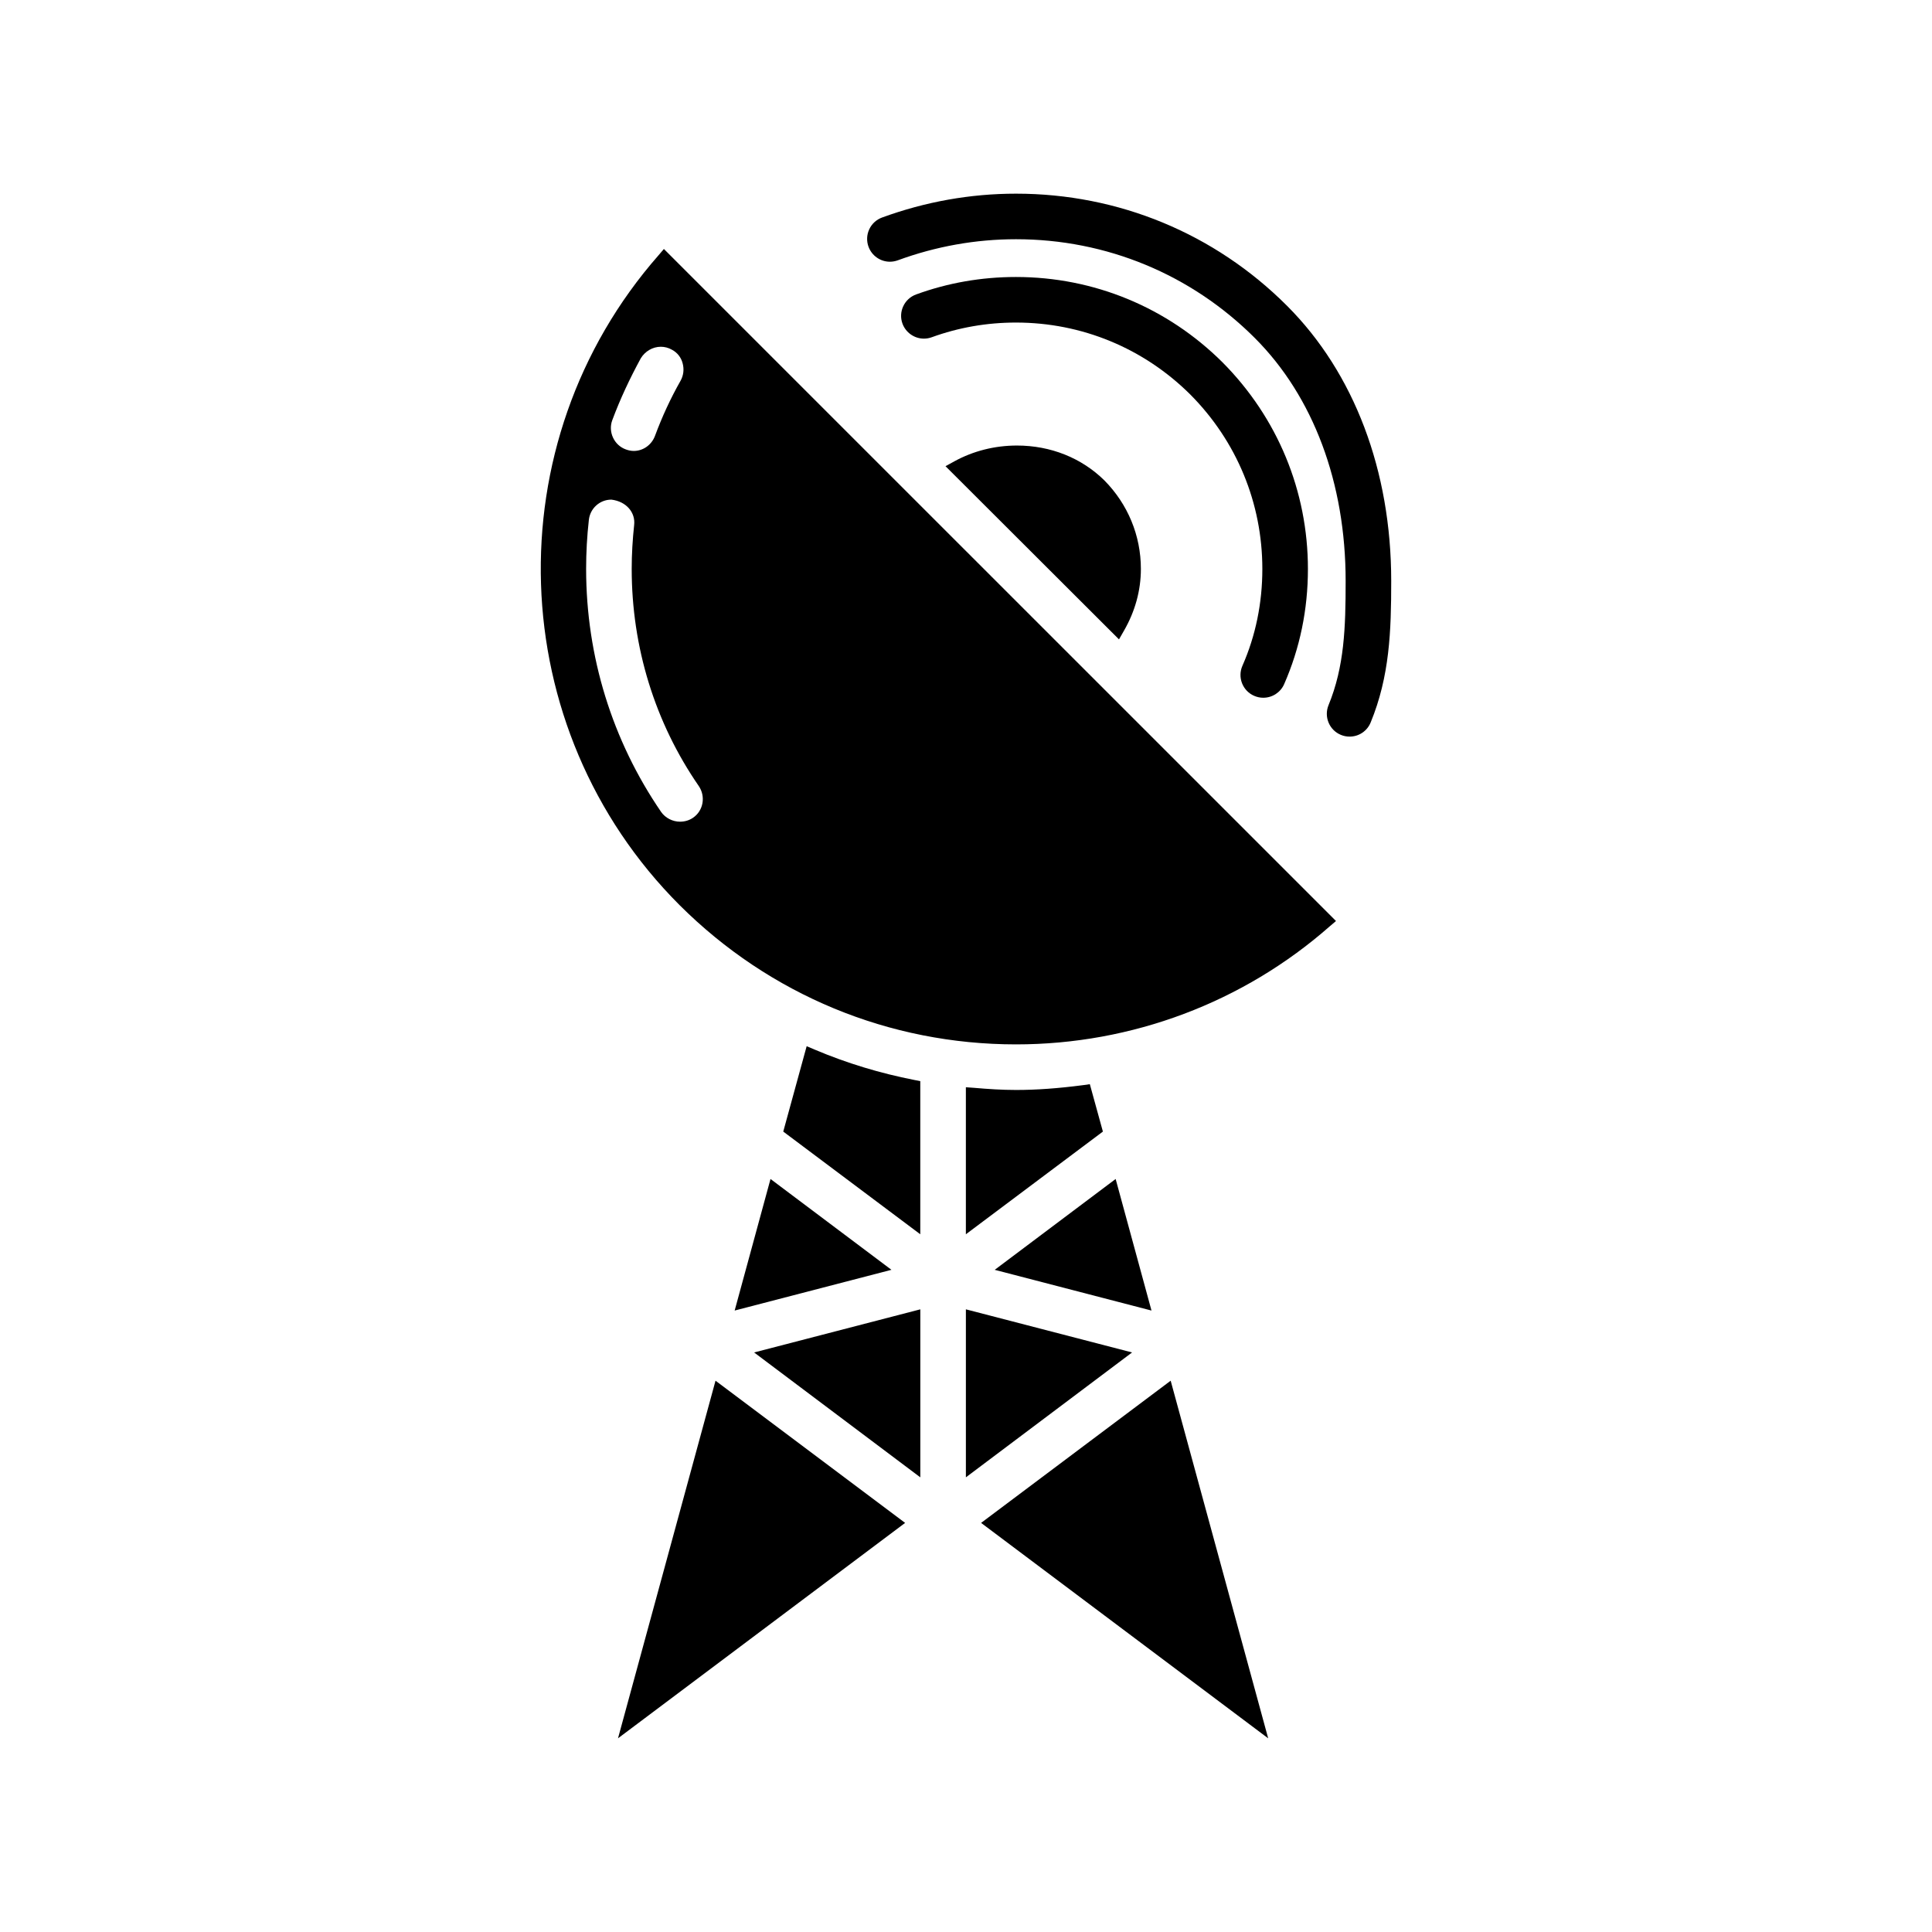
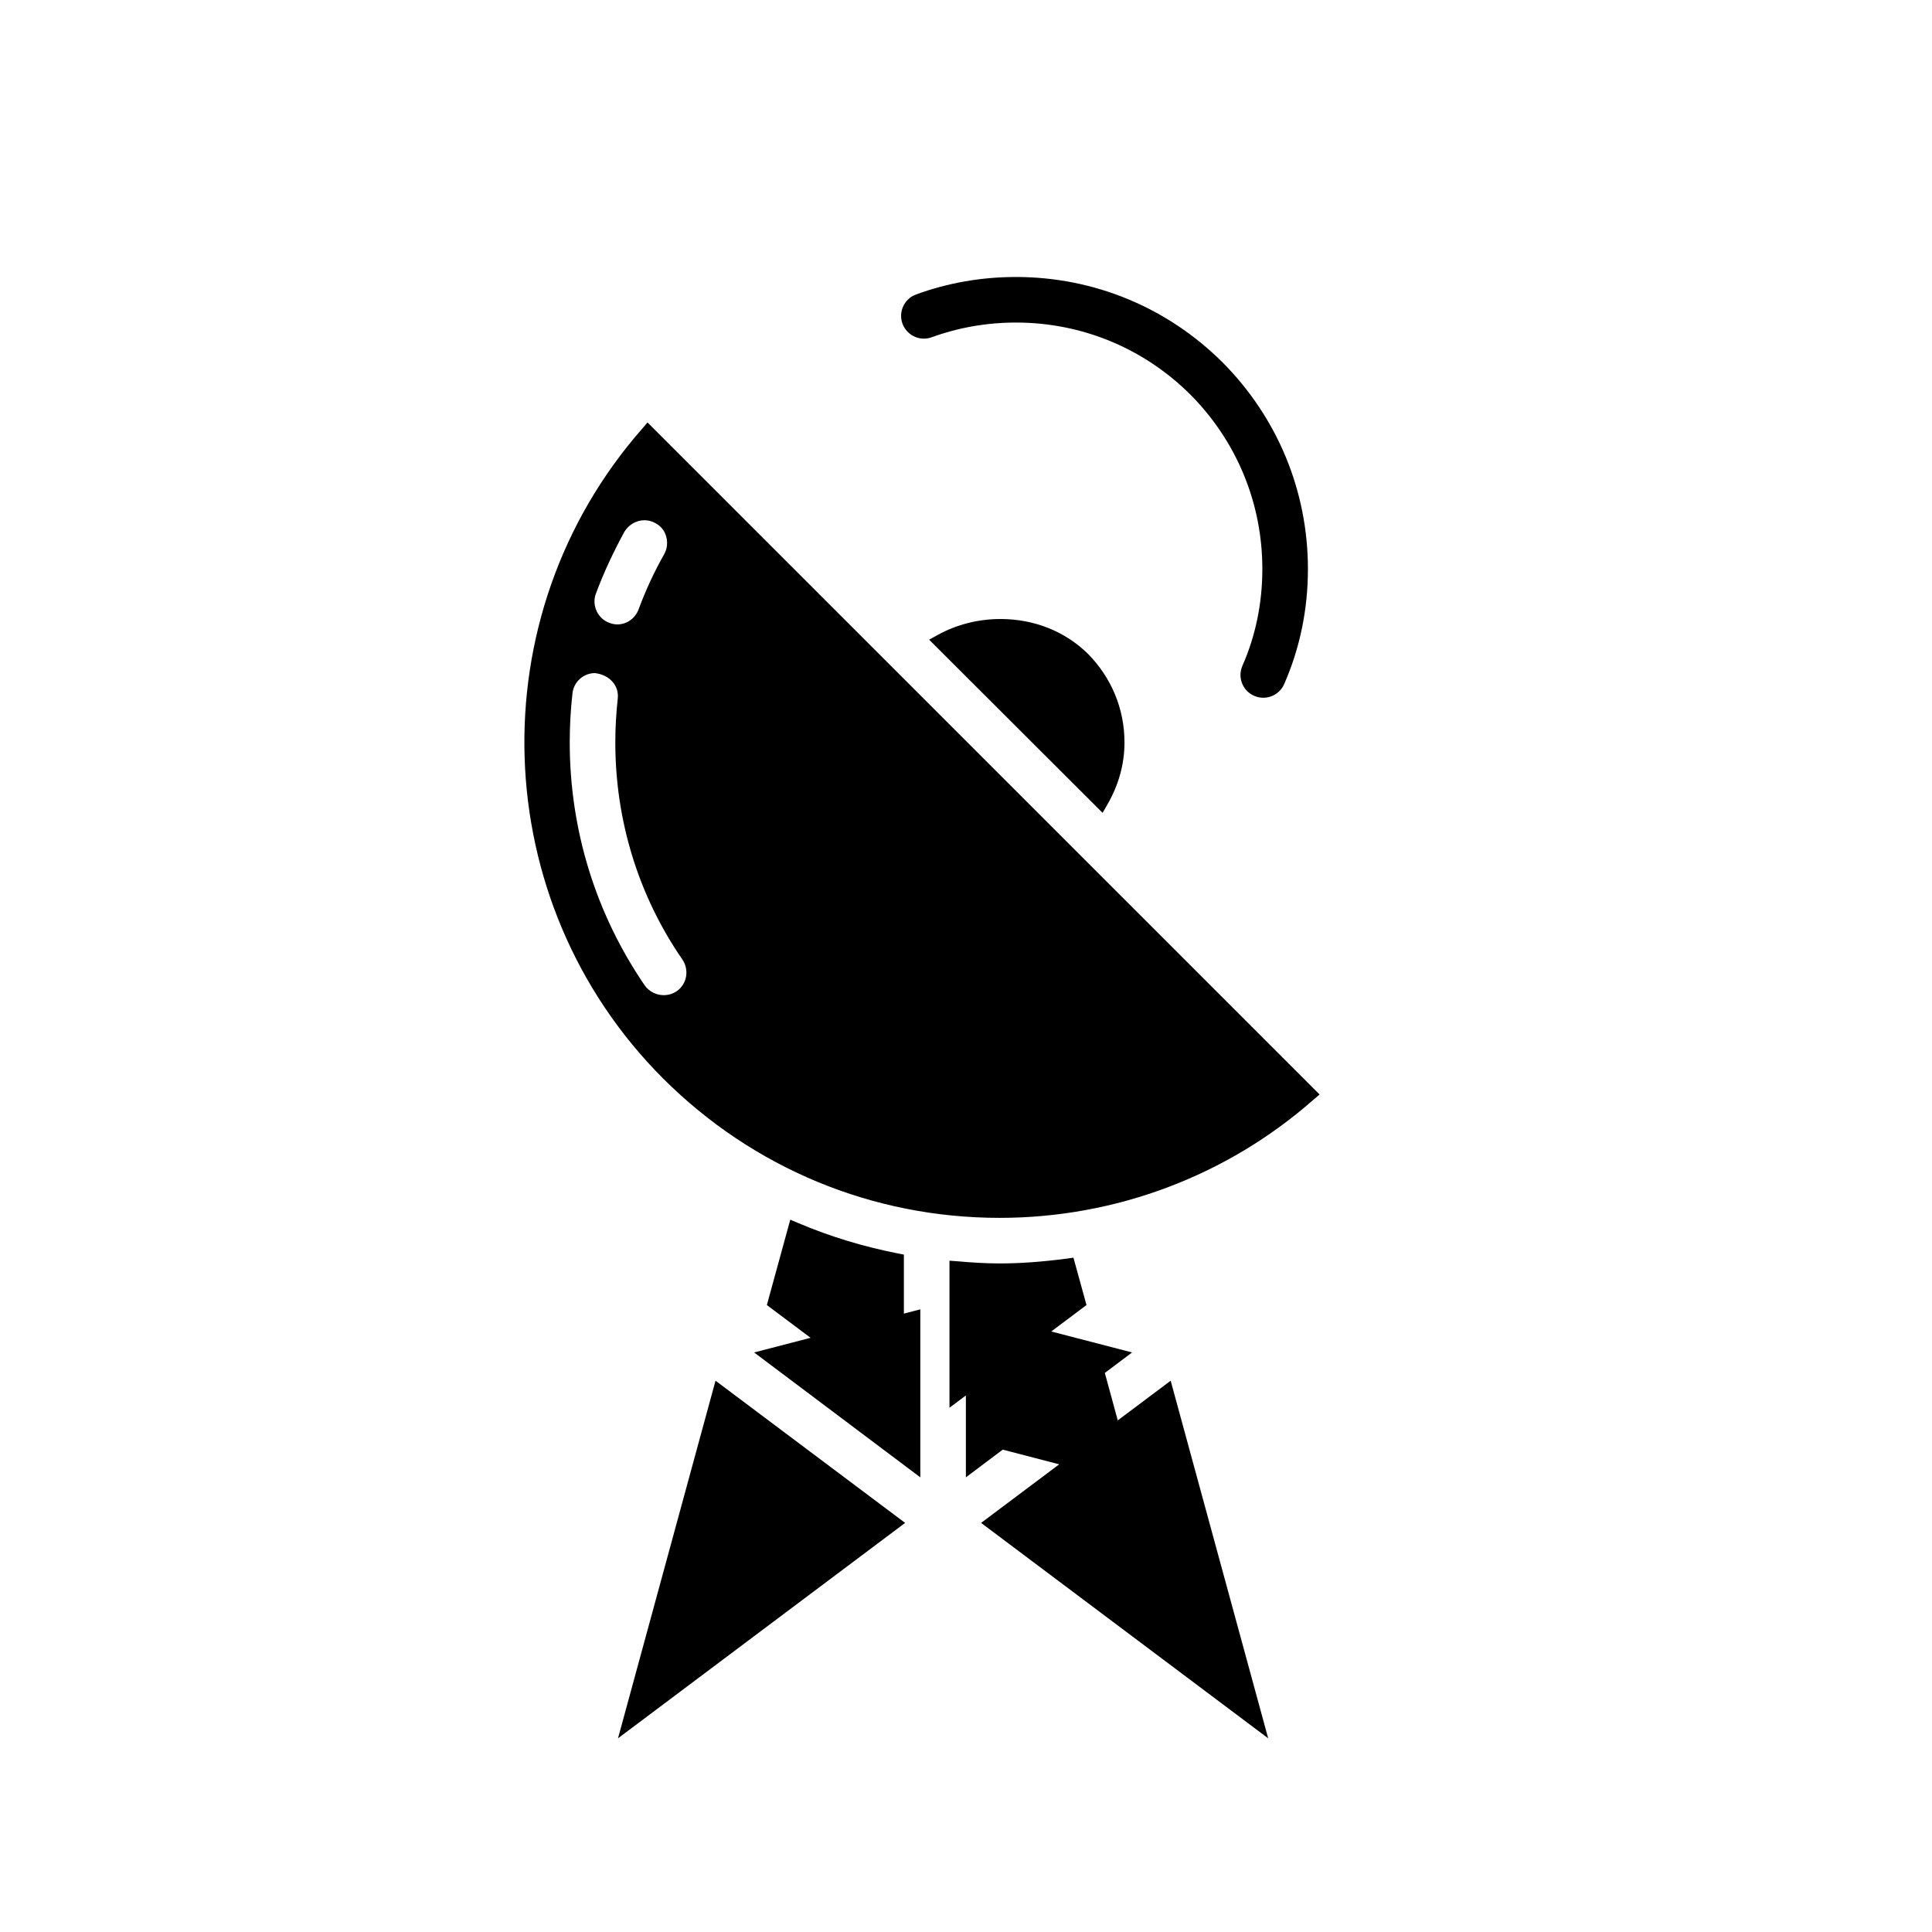
<svg xmlns="http://www.w3.org/2000/svg" fill="#000000" width="800px" height="800px" version="1.1" viewBox="144 144 512 512">
  <g>
-     <path d="m333.62 509.9-25.844 94.773 76.09-57.09zm120.62 0-50.238 37.684 76.082 57.09zm-54.27-18.914v44.523l44.043-33.094zm-56.121 11.43 44.043 33.094v-44.523zm4.344-45.973-9.5 34.863 41.547-10.793zm91.465 0-32.047 24.074 41.547 10.793zm-53.379-26.246c-9.02-1.77-17.879-4.434-26.41-8.055l-2.094-0.887-6.203 22.625 36.312 27.215v-40.582zm46.539 1.125-1.691 0.242c-6.84 0.891-12.477 1.289-17.879 1.289-3.707 0-7.406-0.242-11.109-0.566l-2.172-0.156v38.965l36.312-27.215zm-112.88-221.34-1.371 1.613c-43.723 49.758-41.305 125.45 5.559 172.3 23.836 23.75 55.473 36.879 89.137 36.879 30.676 0 60.23-11.109 83.176-31.324l1.613-1.371zm-13.691 45.406c2.094-5.637 4.668-11.109 7.566-16.43 1.125-1.852 3.141-3.062 5.312-3.062 0.969 0 2.016 0.242 2.977 0.805 1.371 0.723 2.418 2.016 2.816 3.621 0.402 1.527 0.242 3.141-0.566 4.59-2.652 4.668-4.914 9.582-6.762 14.57-0.891 2.418-3.141 4.023-5.637 4.023-0.723 0-1.449-0.156-2.094-0.402-3.125-1.113-4.738-4.652-3.613-7.715zm21.422 105.32c-1.047 0.723-2.25 1.047-3.465 1.047-1.938 0-3.863-0.969-4.992-2.574-12.965-18.926-19.883-41.227-19.883-64.418 0-4.344 0.242-8.699 0.723-12.965 0.324-3.062 2.898-5.391 5.961-5.391 4.023 0.48 6.438 3.465 6.039 6.762-0.402 3.785-0.645 7.652-0.645 11.594 0 20.695 6.117 40.66 17.789 57.566 1.855 2.742 1.211 6.519-1.527 8.379zm109.02-89.379c-6.039-5.961-14.25-9.258-23.191-9.258-5.879 0-11.594 1.449-16.586 4.188l-2.34 1.289 45.973 45.895 1.289-2.25c2.977-5.156 4.512-10.707 4.512-16.43 0-8.855-3.461-17.152-9.656-23.434z" />
-     <path d="m501.66 339.21c-0.789 0-1.559-0.148-2.305-0.457-3.078-1.258-4.543-4.801-3.281-7.879 4.195-10.219 4.535-20.508 4.535-32.891 0-26.008-8.551-48.887-24.074-64.41-16.879-16.879-39.352-26.176-63.281-26.176-10.684 0-21.23 1.883-31.332 5.59-0.676 0.242-1.379 0.371-2.094 0.371-2.519 0-4.785-1.59-5.66-3.961-0.551-1.512-0.488-3.156 0.188-4.621 0.676-1.465 1.891-2.574 3.402-3.133 11.453-4.184 23.402-6.32 35.5-6.32 27.16 0 52.656 10.547 71.816 29.711 17.805 17.805 27.613 43.715 27.613 72.949 0 13.266-0.41 25.23-5.449 37.48-0.934 2.281-3.121 3.746-5.578 3.746z" />
+     <path d="m333.62 509.9-25.844 94.773 76.09-57.09zm120.62 0-50.238 37.684 76.082 57.09zm-54.27-18.914v44.523l44.043-33.094zm-56.121 11.43 44.043 33.094v-44.523zzm91.465 0-32.047 24.074 41.547 10.793zm-53.379-26.246c-9.02-1.77-17.879-4.434-26.41-8.055l-2.094-0.887-6.203 22.625 36.312 27.215v-40.582zm46.539 1.125-1.691 0.242c-6.84 0.891-12.477 1.289-17.879 1.289-3.707 0-7.406-0.242-11.109-0.566l-2.172-0.156v38.965l36.312-27.215zm-112.88-221.34-1.371 1.613c-43.723 49.758-41.305 125.45 5.559 172.3 23.836 23.75 55.473 36.879 89.137 36.879 30.676 0 60.23-11.109 83.176-31.324l1.613-1.371zm-13.691 45.406c2.094-5.637 4.668-11.109 7.566-16.43 1.125-1.852 3.141-3.062 5.312-3.062 0.969 0 2.016 0.242 2.977 0.805 1.371 0.723 2.418 2.016 2.816 3.621 0.402 1.527 0.242 3.141-0.566 4.59-2.652 4.668-4.914 9.582-6.762 14.57-0.891 2.418-3.141 4.023-5.637 4.023-0.723 0-1.449-0.156-2.094-0.402-3.125-1.113-4.738-4.652-3.613-7.715zm21.422 105.32c-1.047 0.723-2.25 1.047-3.465 1.047-1.938 0-3.863-0.969-4.992-2.574-12.965-18.926-19.883-41.227-19.883-64.418 0-4.344 0.242-8.699 0.723-12.965 0.324-3.062 2.898-5.391 5.961-5.391 4.023 0.48 6.438 3.465 6.039 6.762-0.402 3.785-0.645 7.652-0.645 11.594 0 20.695 6.117 40.66 17.789 57.566 1.855 2.742 1.211 6.519-1.527 8.379zm109.02-89.379c-6.039-5.961-14.25-9.258-23.191-9.258-5.879 0-11.594 1.449-16.586 4.188l-2.34 1.289 45.973 45.895 1.289-2.25c2.977-5.156 4.512-10.707 4.512-16.43 0-8.855-3.461-17.152-9.656-23.434z" />
    <path d="m478.78 328.91c-0.836 0-1.645-0.172-2.426-0.512-1.48-0.645-2.613-1.836-3.203-3.336-0.582-1.504-0.543-3.148 0.102-4.621 3.504-7.973 5.281-16.609 5.281-25.664 0-17.422-6.777-33.844-19.09-46.223-12.375-12.305-28.789-19.074-46.199-19.074-7.731 0-15.242 1.316-22.332 3.898-0.668 0.242-1.363 0.363-2.07 0.363-2.527 0-4.801-1.598-5.676-3.969-1.141-3.125 0.48-6.598 3.606-7.738 8.43-3.078 17.328-4.629 26.465-4.629 20.641 0 40.078 8.031 54.734 22.609 14.594 14.68 22.641 34.133 22.641 54.766 0 10.746-2.125 21.02-6.305 30.535-0.953 2.176-3.125 3.594-5.527 3.594z" />
  </g>
</svg>